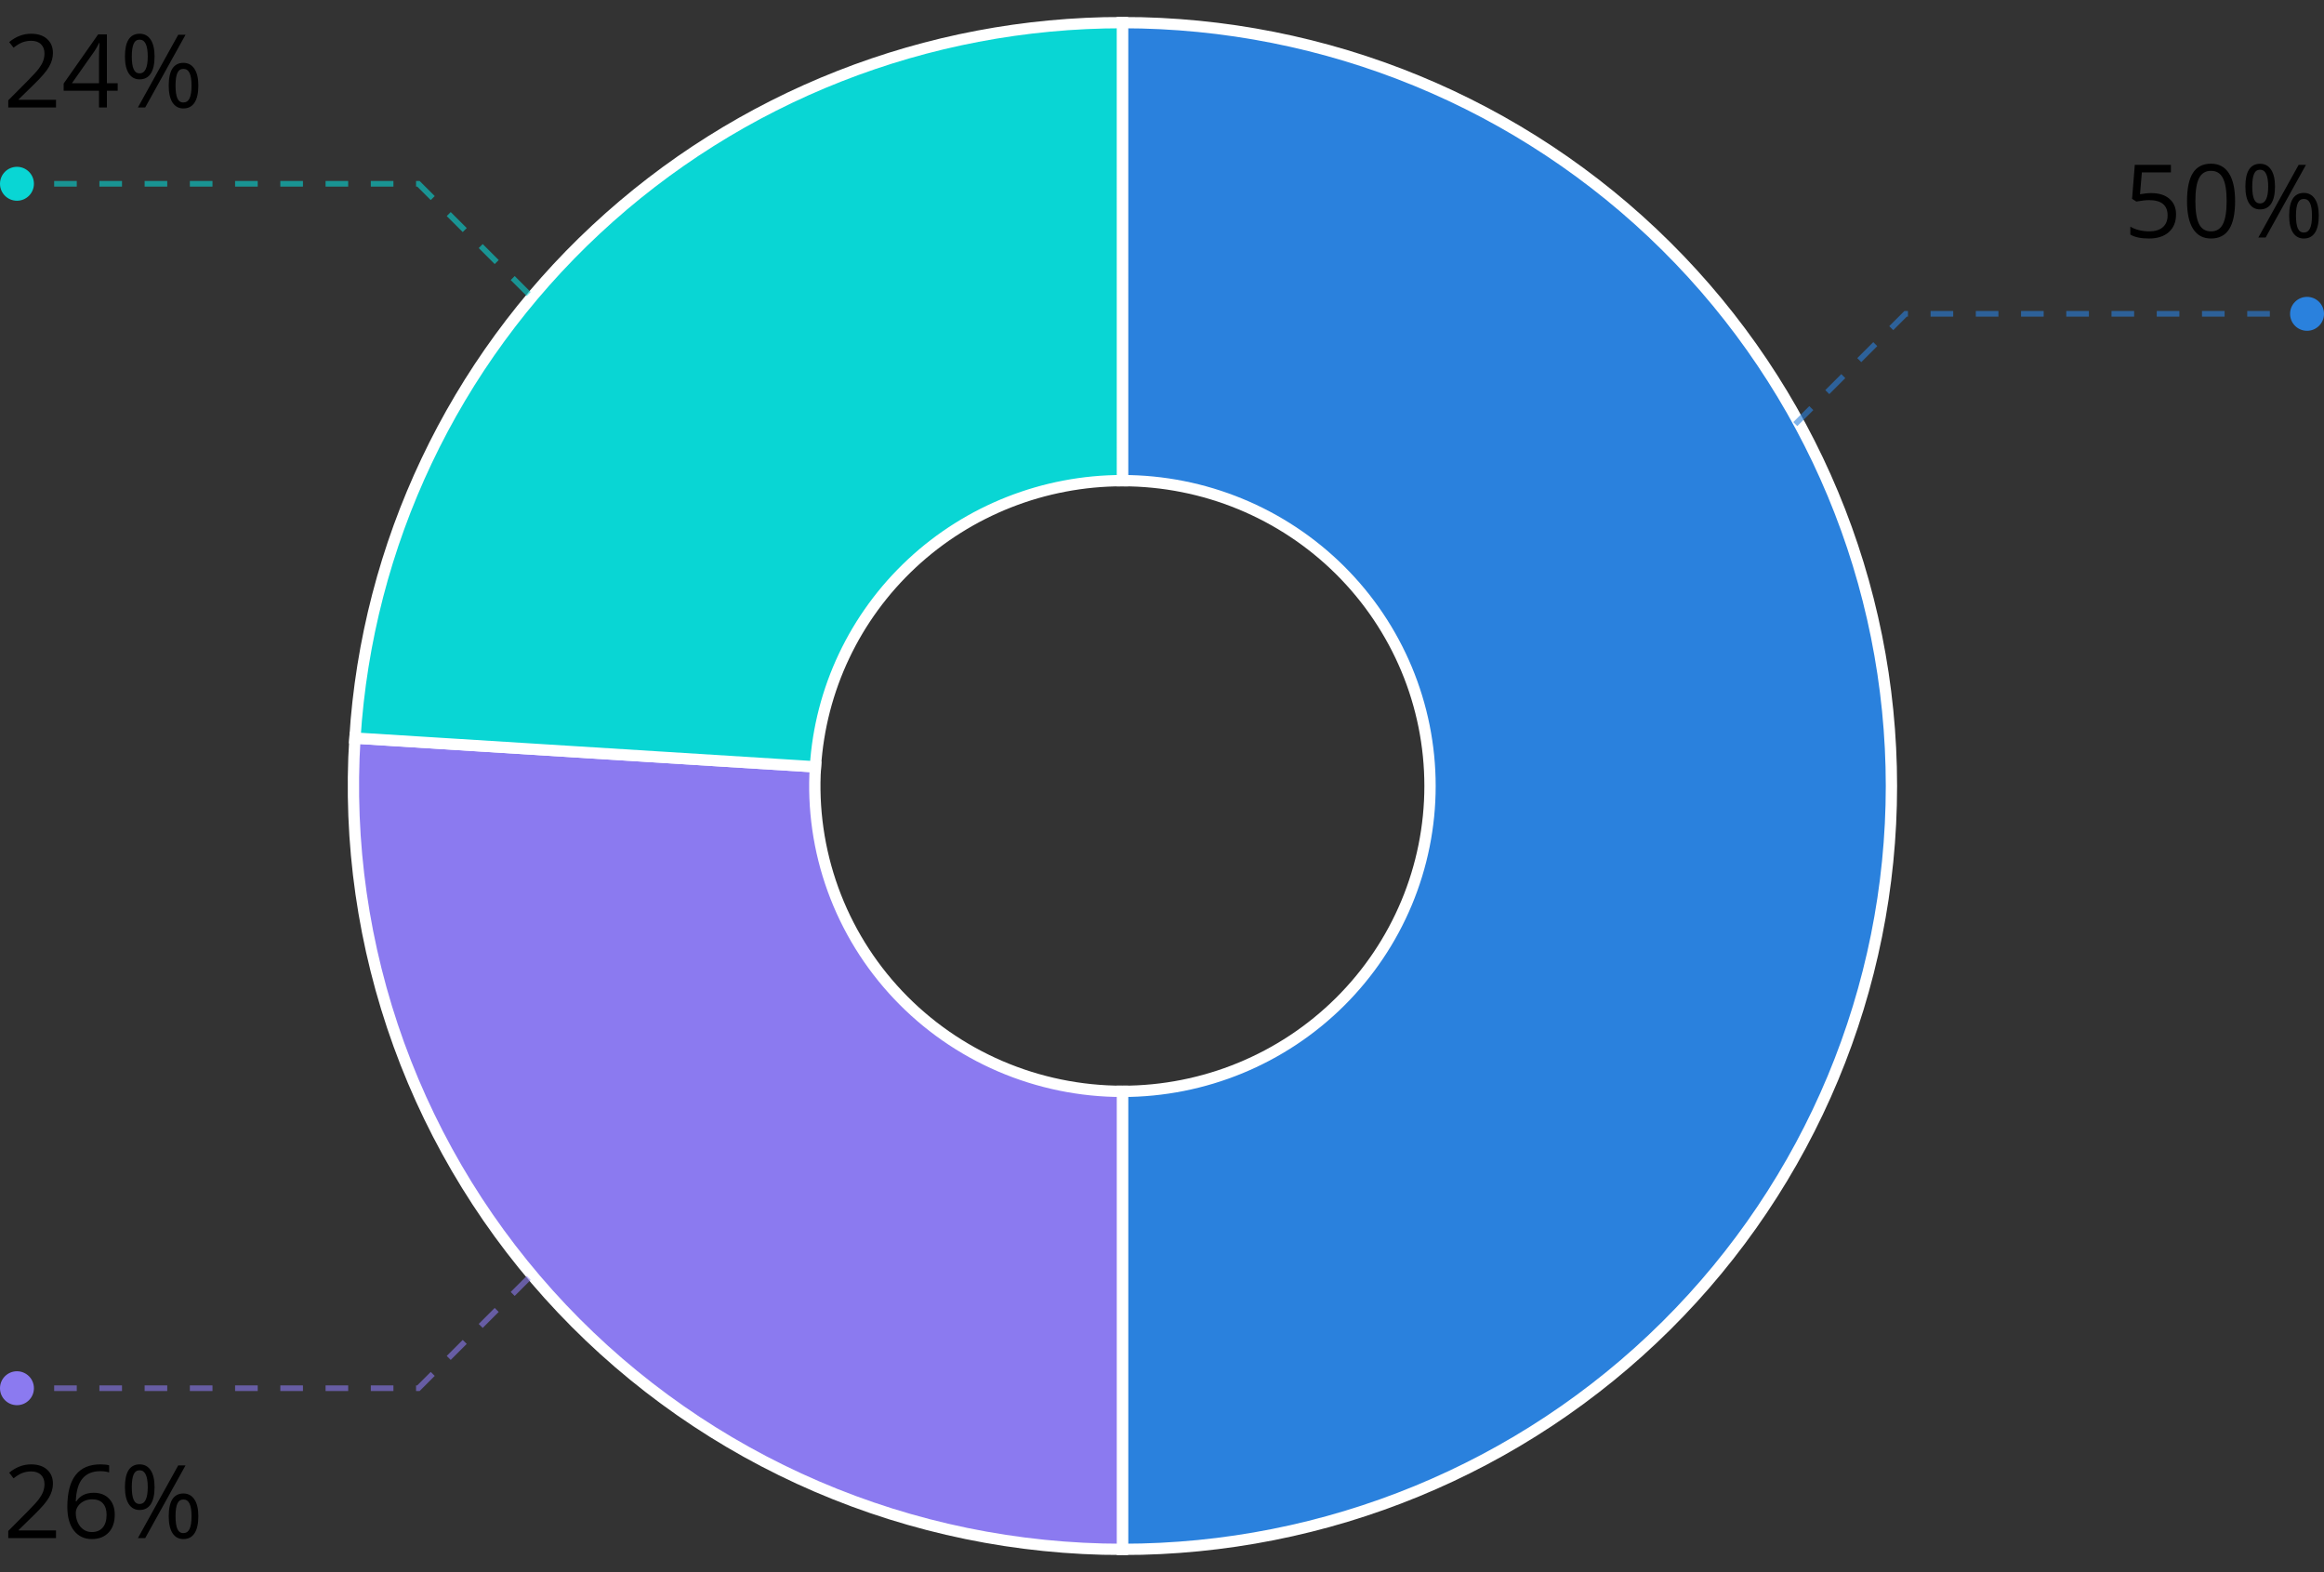
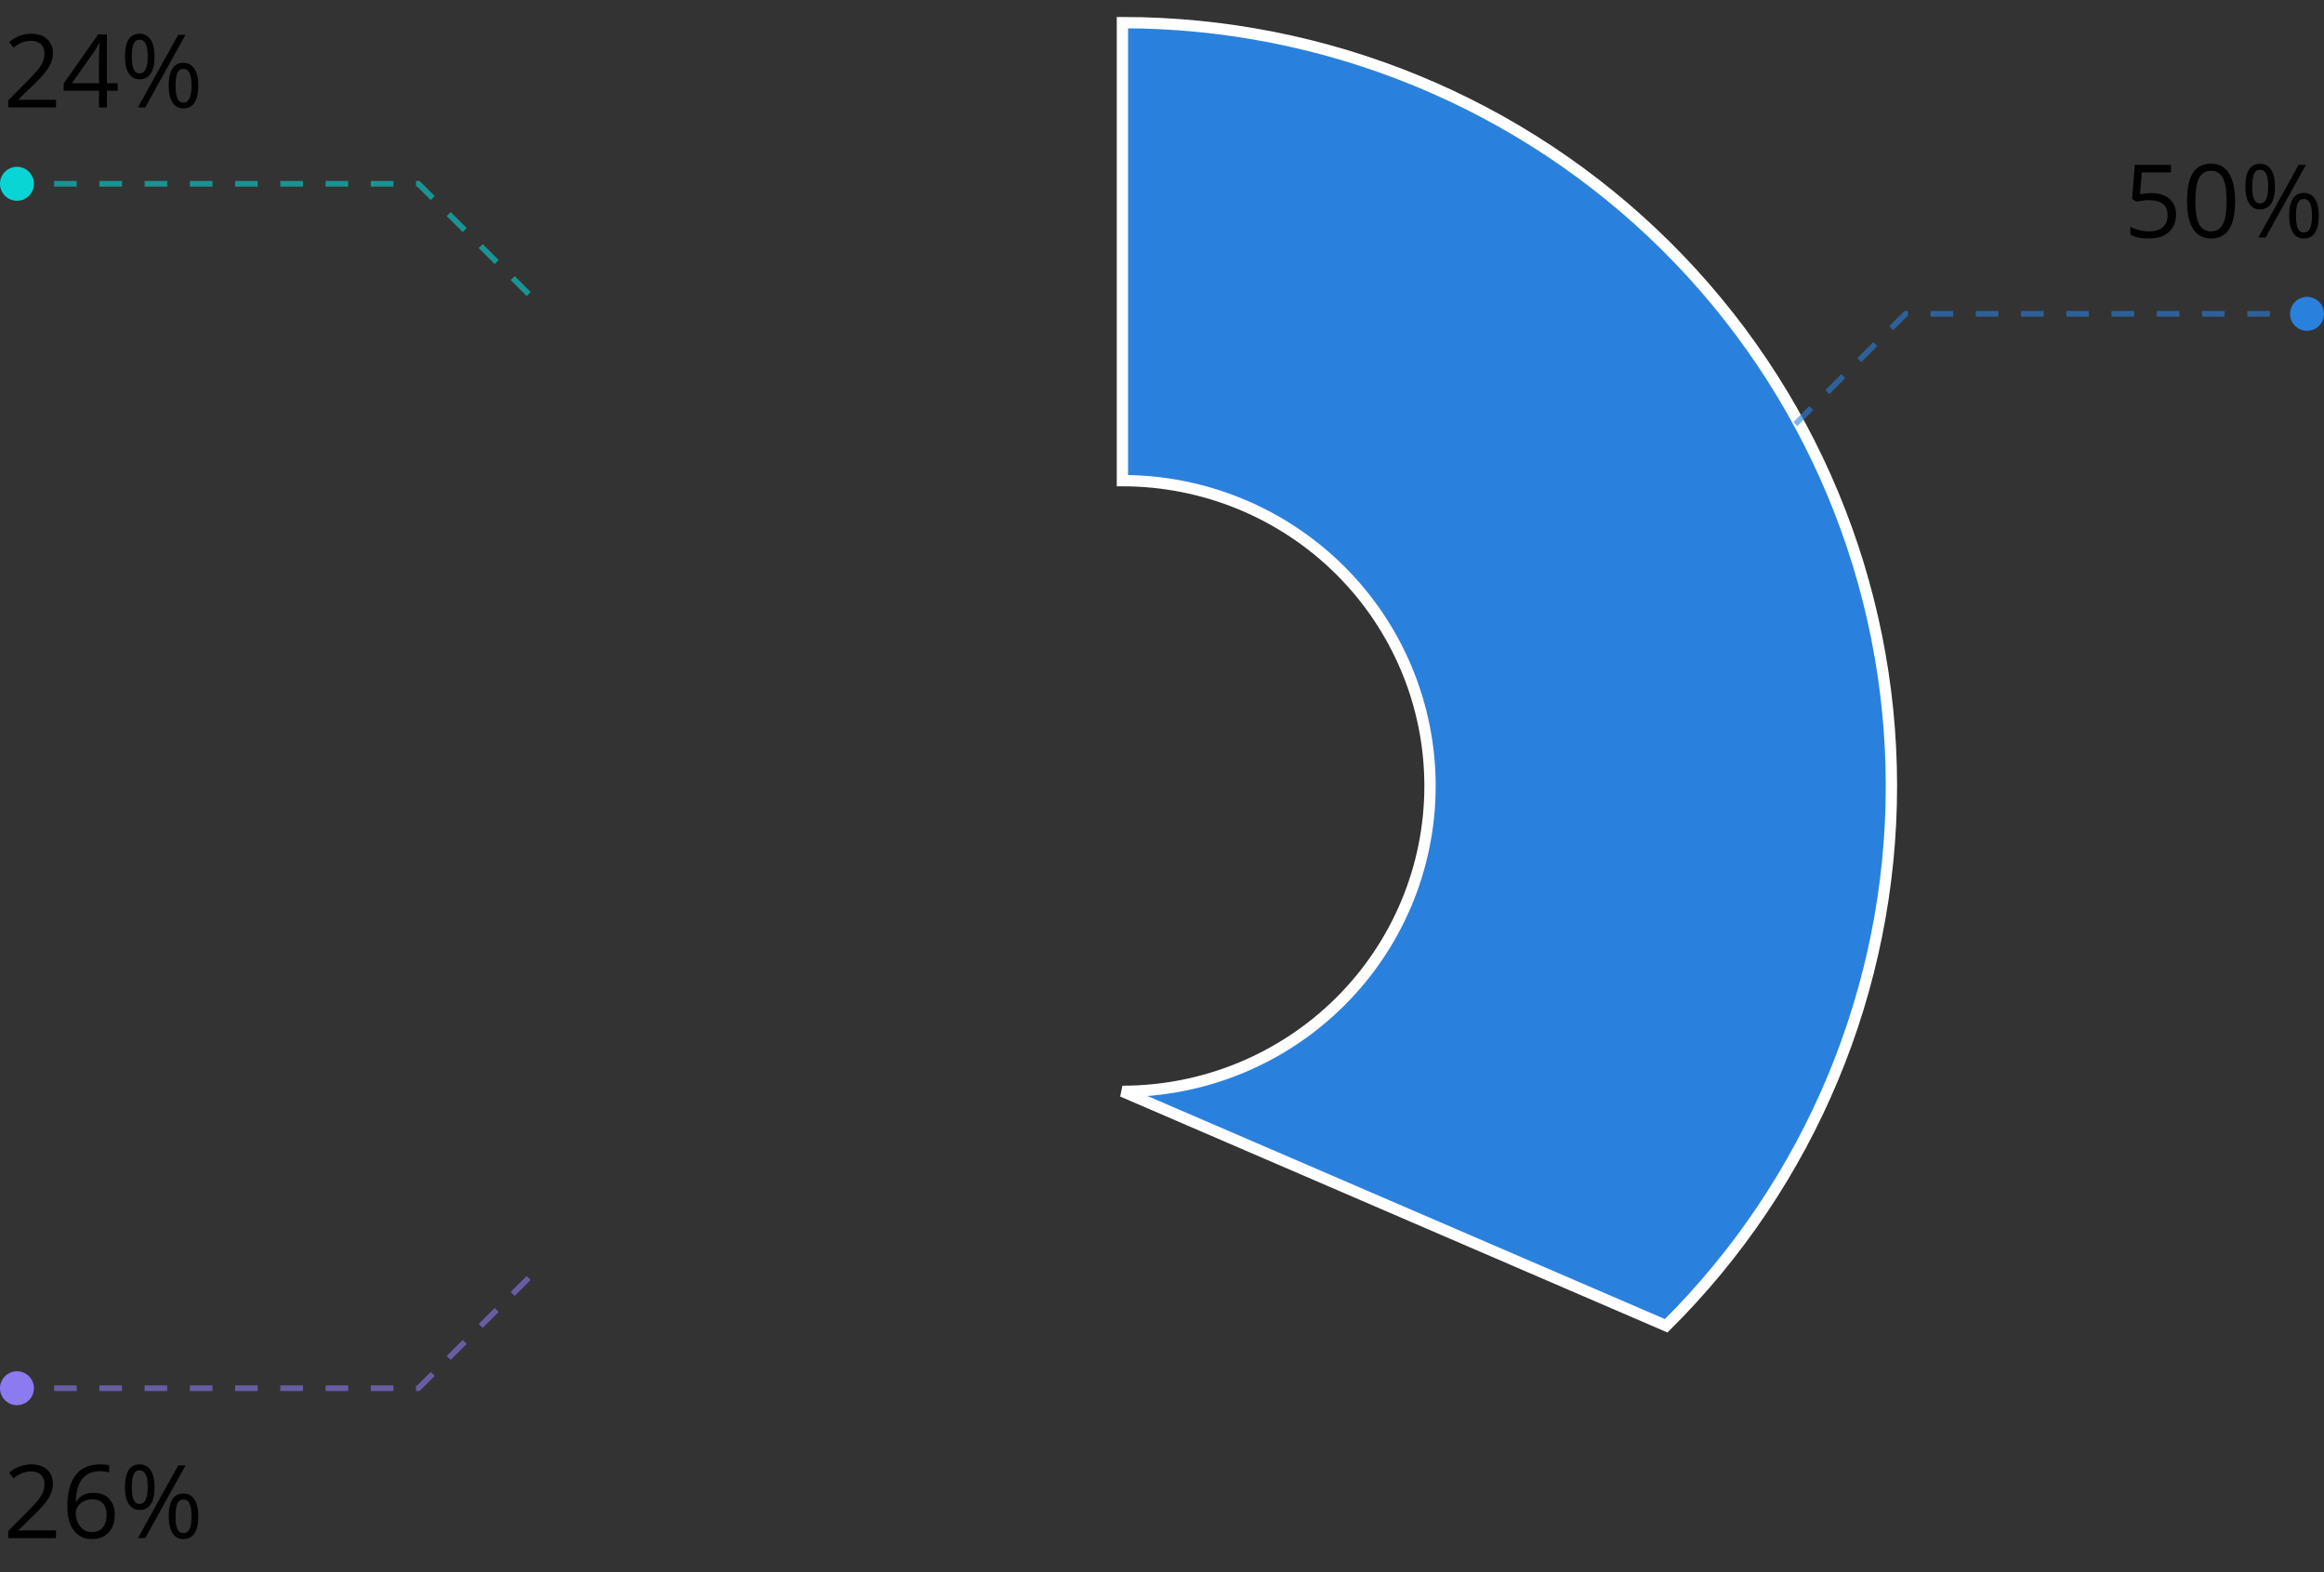
<svg xmlns="http://www.w3.org/2000/svg" width="411" height="278" viewBox="0 0 411 278" fill="none">
  <rect x="0" y="0" width="411" height="278" fill="#333333" stroke="none" />
-   <path d="M198.5 4C234.569 4 269.162 18.223 294.667 43.541C320.171 68.858 334.5 103.196 334.5 139C334.5 174.804 320.171 209.142 294.667 234.459C269.162 259.777 234.569 274 198.5 274L198.5 193C212.928 193 226.765 187.311 236.967 177.184C247.169 167.057 252.9 153.322 252.9 139C252.9 124.678 247.169 110.943 236.967 100.816C226.765 90.689 212.928 85 198.5 85L198.5 4Z" fill="#2A81DD" stroke="white" stroke-width="2" />
-   <path d="M198.5 274C179.921 274 161.539 270.221 144.488 262.897C127.437 255.572 112.078 244.858 99.36 231.414C86.642 217.97 76.834 202.082 70.54 184.73C64.247 167.377 61.602 148.929 62.768 130.523L144.207 135.609C143.741 142.972 144.799 150.351 147.316 157.292C149.833 164.233 153.757 170.588 158.844 175.966C163.931 181.343 170.075 185.629 176.895 188.559C183.716 191.488 191.068 193 198.5 193L198.5 274Z" fill="#8B7AF0" stroke="white" stroke-width="2" />
-   <path d="M62.768 130.528C64.939 96.259 80.183 64.099 105.398 40.593C130.613 17.087 163.904 4.001 198.495 4L198.498 85C184.662 85.001 171.345 90.235 161.259 99.637C151.173 109.039 145.075 121.904 144.207 135.611L62.768 130.528Z" fill="#09D6D4" stroke="white" stroke-width="2" />
+   <path d="M198.5 4C234.569 4 269.162 18.223 294.667 43.541C320.171 68.858 334.5 103.196 334.5 139C334.5 174.804 320.171 209.142 294.667 234.459L198.5 193C212.928 193 226.765 187.311 236.967 177.184C247.169 167.057 252.9 153.322 252.9 139C252.9 124.678 247.169 110.943 236.967 100.816C226.765 90.689 212.928 85 198.5 85L198.5 4Z" fill="#2A81DD" stroke="white" stroke-width="2" />
  <path opacity="0.6" d="M93.5 226L74 245.5H6" stroke="#8B7AF0" stroke-dasharray="4 4" />
  <circle r="3" transform="matrix(1 0 0 -1 3 245.5)" fill="#8B7AF0" />
  <path d="M9.905 272H1.459V270.743L4.843 267.342C5.874 266.299 6.554 265.555 6.882 265.109C7.21 264.664 7.456 264.23 7.62 263.809C7.784 263.387 7.866 262.933 7.866 262.446C7.866 261.761 7.658 261.219 7.242 260.82C6.826 260.416 6.249 260.214 5.511 260.214C4.978 260.214 4.471 260.302 3.99 260.478C3.516 260.653 2.985 260.973 2.399 261.436L1.626 260.442C2.81 259.458 4.099 258.966 5.493 258.966C6.7 258.966 7.646 259.276 8.332 259.897C9.018 260.513 9.36 261.342 9.36 262.385C9.36 263.199 9.132 264.005 8.675 264.802C8.218 265.599 7.362 266.606 6.108 267.825L3.296 270.576V270.646H9.905V272ZM11.909 266.507C11.909 263.981 12.398 262.095 13.377 260.847C14.361 259.593 15.815 258.966 17.736 258.966C18.398 258.966 18.92 259.021 19.301 259.133V260.39C18.85 260.243 18.334 260.17 17.754 260.17C16.377 260.17 15.325 260.601 14.599 261.462C13.872 262.317 13.474 263.665 13.403 265.505H13.509C14.153 264.497 15.173 263.993 16.567 263.993C17.722 263.993 18.63 264.342 19.292 265.039C19.96 265.736 20.294 266.683 20.294 267.878C20.294 269.214 19.928 270.266 19.195 271.033C18.469 271.795 17.484 272.176 16.242 272.176C14.912 272.176 13.857 271.678 13.078 270.682C12.299 269.68 11.909 268.288 11.909 266.507ZM16.225 270.937C17.057 270.937 17.701 270.676 18.158 270.154C18.621 269.627 18.852 268.868 18.852 267.878C18.852 267.028 18.639 266.36 18.211 265.874C17.783 265.388 17.145 265.145 16.295 265.145C15.768 265.145 15.284 265.253 14.845 265.47C14.405 265.687 14.054 265.985 13.79 266.366C13.532 266.747 13.403 267.143 13.403 267.553C13.403 268.156 13.521 268.719 13.755 269.24C13.989 269.762 14.32 270.175 14.748 270.479C15.182 270.784 15.674 270.937 16.225 270.937ZM23.309 262.982C23.309 263.979 23.417 264.726 23.634 265.224C23.851 265.722 24.202 265.971 24.689 265.971C25.649 265.971 26.13 264.975 26.13 262.982C26.13 261.002 25.649 260.012 24.689 260.012C24.202 260.012 23.851 260.258 23.634 260.75C23.417 261.242 23.309 261.986 23.309 262.982ZM27.334 262.982C27.334 264.318 27.108 265.329 26.657 266.015C26.212 266.694 25.556 267.034 24.689 267.034C23.868 267.034 23.23 266.686 22.773 265.988C22.321 265.291 22.096 264.289 22.096 262.982C22.096 261.652 22.312 260.65 22.746 259.977C23.186 259.303 23.833 258.966 24.689 258.966C25.538 258.966 26.191 259.314 26.648 260.012C27.105 260.709 27.334 261.699 27.334 262.982ZM31.043 268.133C31.043 269.135 31.151 269.885 31.368 270.383C31.585 270.875 31.939 271.121 32.432 271.121C32.924 271.121 33.287 270.878 33.522 270.392C33.756 269.899 33.873 269.146 33.873 268.133C33.873 267.131 33.756 266.39 33.522 265.909C33.287 265.423 32.924 265.18 32.432 265.18C31.939 265.18 31.585 265.423 31.368 265.909C31.151 266.39 31.043 267.131 31.043 268.133ZM35.077 268.133C35.077 269.463 34.852 270.471 34.4 271.156C33.955 271.836 33.299 272.176 32.432 272.176C31.6 272.176 30.958 271.827 30.507 271.13C30.061 270.433 29.839 269.434 29.839 268.133C29.839 266.803 30.056 265.801 30.489 265.127C30.929 264.453 31.576 264.116 32.432 264.116C33.264 264.116 33.911 264.462 34.374 265.153C34.843 265.839 35.077 266.832 35.077 268.133ZM32.81 259.15L25.682 272H24.39L31.518 259.15H32.81Z" fill="black" />
  <path opacity="0.6" d="M93.5 52L74 32.5H6" stroke="#09D6D4" stroke-dasharray="4 4" />
  <circle cx="3" cy="32.5" r="3" fill="#09D6D4" />
  <path d="M9.905 19H1.459V17.743L4.843 14.342C5.874 13.299 6.554 12.555 6.882 12.109C7.21 11.664 7.456 11.23 7.62 10.809C7.784 10.387 7.866 9.933 7.866 9.446C7.866 8.761 7.658 8.219 7.242 7.82C6.826 7.416 6.249 7.214 5.511 7.214C4.978 7.214 4.471 7.302 3.99 7.478C3.516 7.653 2.985 7.973 2.399 8.436L1.626 7.442C2.81 6.458 4.099 5.966 5.493 5.966C6.7 5.966 7.646 6.276 8.332 6.897C9.018 7.513 9.36 8.342 9.36 9.385C9.36 10.199 9.132 11.005 8.675 11.802C8.218 12.599 7.362 13.606 6.108 14.825L3.296 17.576V17.646H9.905V19ZM20.812 16.047H18.905V19H17.508V16.047H11.259V14.773L17.358 6.08H18.905V14.72H20.812V16.047ZM17.508 14.72V10.448C17.508 9.61 17.537 8.664 17.596 7.609H17.525C17.244 8.172 16.98 8.638 16.734 9.007L12.718 14.72H17.508ZM23.309 9.982C23.309 10.979 23.417 11.726 23.634 12.224C23.851 12.722 24.202 12.971 24.689 12.971C25.649 12.971 26.13 11.975 26.13 9.982C26.13 8.002 25.649 7.012 24.689 7.012C24.202 7.012 23.851 7.258 23.634 7.75C23.417 8.242 23.309 8.986 23.309 9.982ZM27.334 9.982C27.334 11.318 27.108 12.329 26.657 13.015C26.212 13.694 25.556 14.034 24.689 14.034C23.868 14.034 23.23 13.685 22.773 12.988C22.321 12.291 22.096 11.289 22.096 9.982C22.096 8.652 22.312 7.65 22.746 6.977C23.186 6.303 23.833 5.966 24.689 5.966C25.538 5.966 26.191 6.314 26.648 7.012C27.105 7.709 27.334 8.699 27.334 9.982ZM31.043 15.133C31.043 16.135 31.151 16.885 31.368 17.383C31.585 17.875 31.939 18.121 32.432 18.121C32.924 18.121 33.287 17.878 33.522 17.392C33.756 16.899 33.873 16.146 33.873 15.133C33.873 14.131 33.756 13.39 33.522 12.909C33.287 12.423 32.924 12.18 32.432 12.18C31.939 12.18 31.585 12.423 31.368 12.909C31.151 13.39 31.043 14.131 31.043 15.133ZM35.077 15.133C35.077 16.463 34.852 17.471 34.4 18.156C33.955 18.836 33.299 19.176 32.432 19.176C31.6 19.176 30.958 18.827 30.507 18.13C30.061 17.433 29.839 16.434 29.839 15.133C29.839 13.803 30.056 12.801 30.489 12.127C30.929 11.453 31.576 11.116 32.432 11.116C33.264 11.116 33.911 11.462 34.374 12.153C34.843 12.839 35.077 13.832 35.077 15.133ZM32.81 6.15L25.682 19H24.39L31.518 6.15H32.81Z" fill="black" />
  <path opacity="0.6" d="M317.5 75L337 55.5H405" stroke="#2A81DD" stroke-dasharray="4 4" />
  <circle r="3" transform="matrix(-1 0 0 1 408 55.5)" fill="#2A81DD" />
  <path d="M380.476 34.151C381.829 34.151 382.893 34.488 383.666 35.162C384.445 35.83 384.835 36.747 384.835 37.913C384.835 39.243 384.41 40.286 383.561 41.042C382.717 41.798 381.551 42.176 380.062 42.176C378.615 42.176 377.511 41.944 376.749 41.481V40.075C377.159 40.339 377.669 40.547 378.278 40.699C378.888 40.846 379.488 40.919 380.08 40.919C381.111 40.919 381.911 40.676 382.479 40.19C383.054 39.703 383.341 39 383.341 38.08C383.341 36.287 382.242 35.391 380.045 35.391C379.488 35.391 378.744 35.476 377.812 35.645L377.057 35.162L377.54 29.15H383.93V30.495H378.788L378.463 34.353C379.137 34.219 379.808 34.151 380.476 34.151ZM395.276 35.558C395.276 37.778 394.925 39.437 394.222 40.532C393.524 41.628 392.455 42.176 391.014 42.176C389.631 42.176 388.579 41.616 387.858 40.497C387.138 39.372 386.777 37.726 386.777 35.558C386.777 33.319 387.126 31.658 387.823 30.574C388.521 29.49 389.584 28.948 391.014 28.948C392.408 28.948 393.466 29.514 394.187 30.645C394.913 31.775 395.276 33.413 395.276 35.558ZM388.254 35.558C388.254 37.427 388.474 38.789 388.913 39.645C389.353 40.494 390.053 40.919 391.014 40.919C391.986 40.919 392.689 40.488 393.123 39.627C393.562 38.76 393.782 37.403 393.782 35.558C393.782 33.712 393.562 32.361 393.123 31.506C392.689 30.645 391.986 30.214 391.014 30.214C390.053 30.214 389.353 30.639 388.913 31.488C388.474 32.332 388.254 33.688 388.254 35.558ZM398.309 32.982C398.309 33.978 398.417 34.726 398.634 35.224C398.851 35.722 399.202 35.971 399.688 35.971C400.649 35.971 401.13 34.975 401.13 32.982C401.13 31.002 400.649 30.012 399.688 30.012C399.202 30.012 398.851 30.258 398.634 30.75C398.417 31.242 398.309 31.986 398.309 32.982ZM402.334 32.982C402.334 34.318 402.108 35.329 401.657 36.015C401.212 36.694 400.556 37.034 399.688 37.034C398.868 37.034 398.229 36.685 397.772 35.988C397.321 35.291 397.096 34.289 397.096 32.982C397.096 31.652 397.312 30.65 397.746 29.977C398.186 29.303 398.833 28.966 399.688 28.966C400.538 28.966 401.191 29.314 401.648 30.012C402.105 30.709 402.334 31.699 402.334 32.982ZM406.043 38.133C406.043 39.135 406.151 39.885 406.368 40.383C406.585 40.875 406.939 41.121 407.432 41.121C407.924 41.121 408.287 40.878 408.521 40.392C408.756 39.899 408.873 39.147 408.873 38.133C408.873 37.131 408.756 36.39 408.521 35.909C408.287 35.423 407.924 35.18 407.432 35.18C406.939 35.18 406.585 35.423 406.368 35.909C406.151 36.39 406.043 37.131 406.043 38.133ZM410.077 38.133C410.077 39.463 409.852 40.471 409.4 41.156C408.955 41.836 408.299 42.176 407.432 42.176C406.6 42.176 405.958 41.827 405.507 41.13C405.062 40.433 404.839 39.434 404.839 38.133C404.839 36.803 405.056 35.801 405.489 35.127C405.929 34.453 406.576 34.116 407.432 34.116C408.264 34.116 408.911 34.462 409.374 35.153C409.843 35.839 410.077 36.832 410.077 38.133ZM407.81 29.15L400.682 42H399.39L406.518 29.15H407.81Z" fill="black" />
</svg>